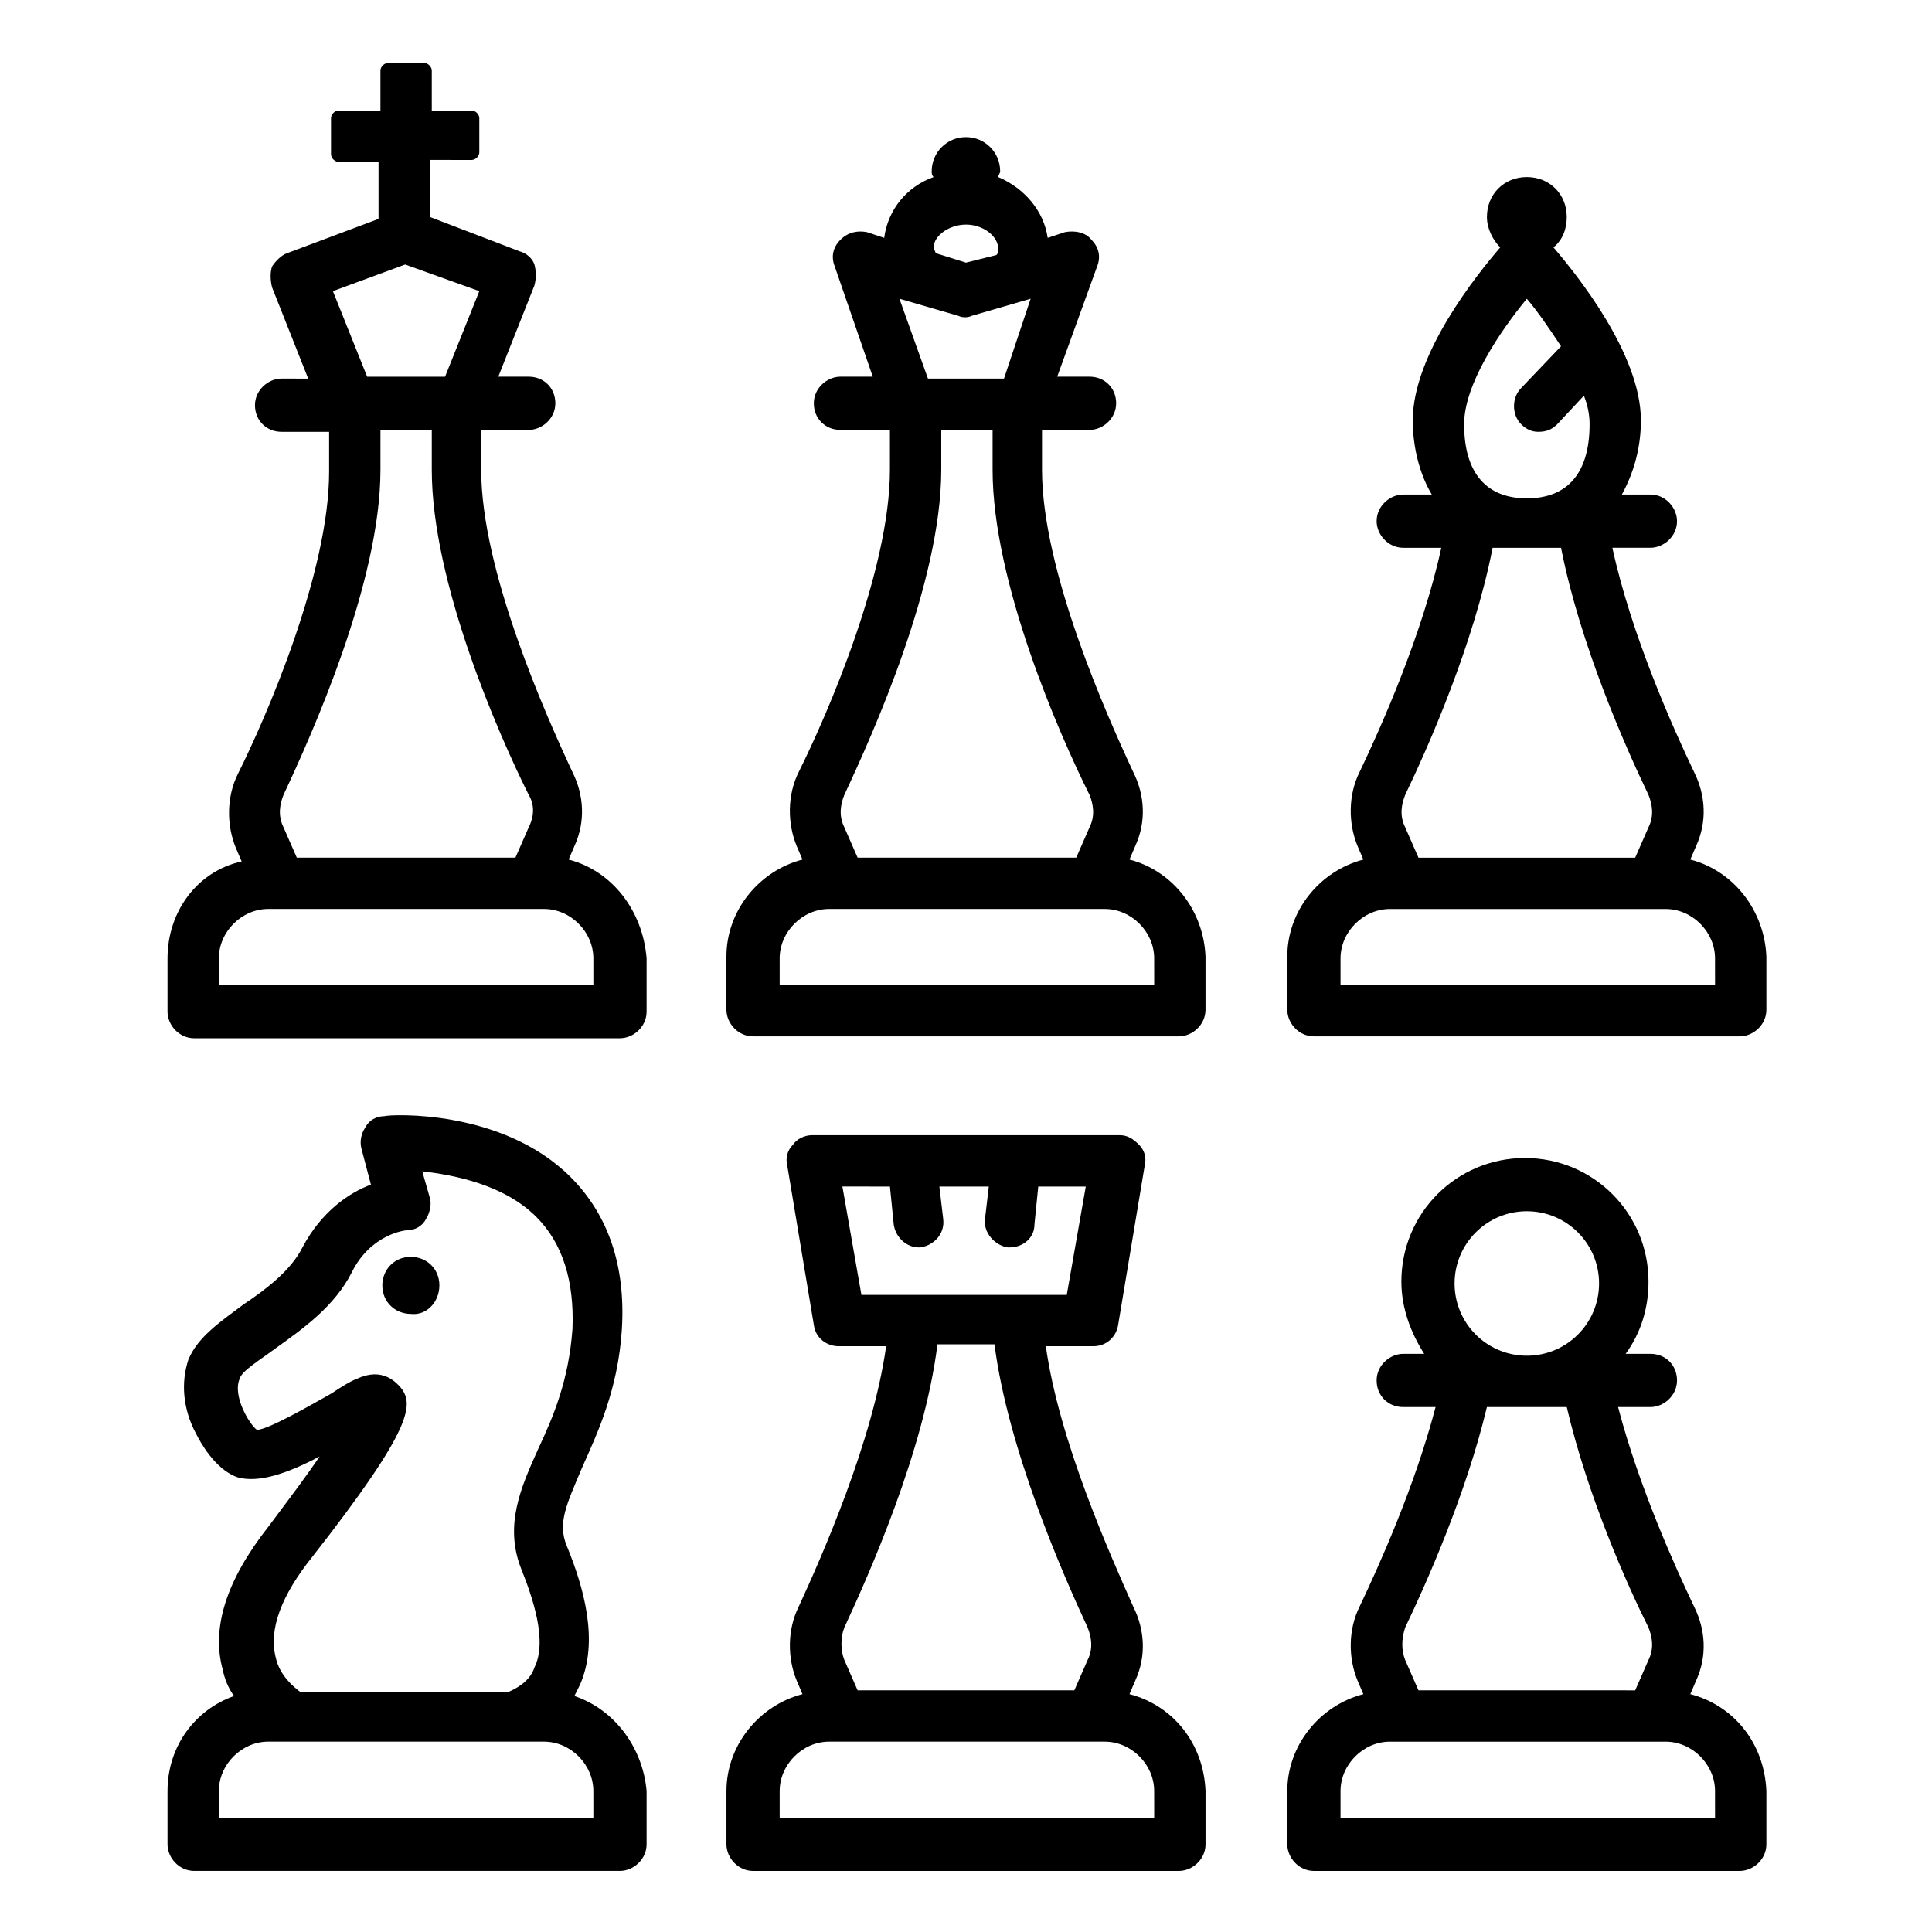
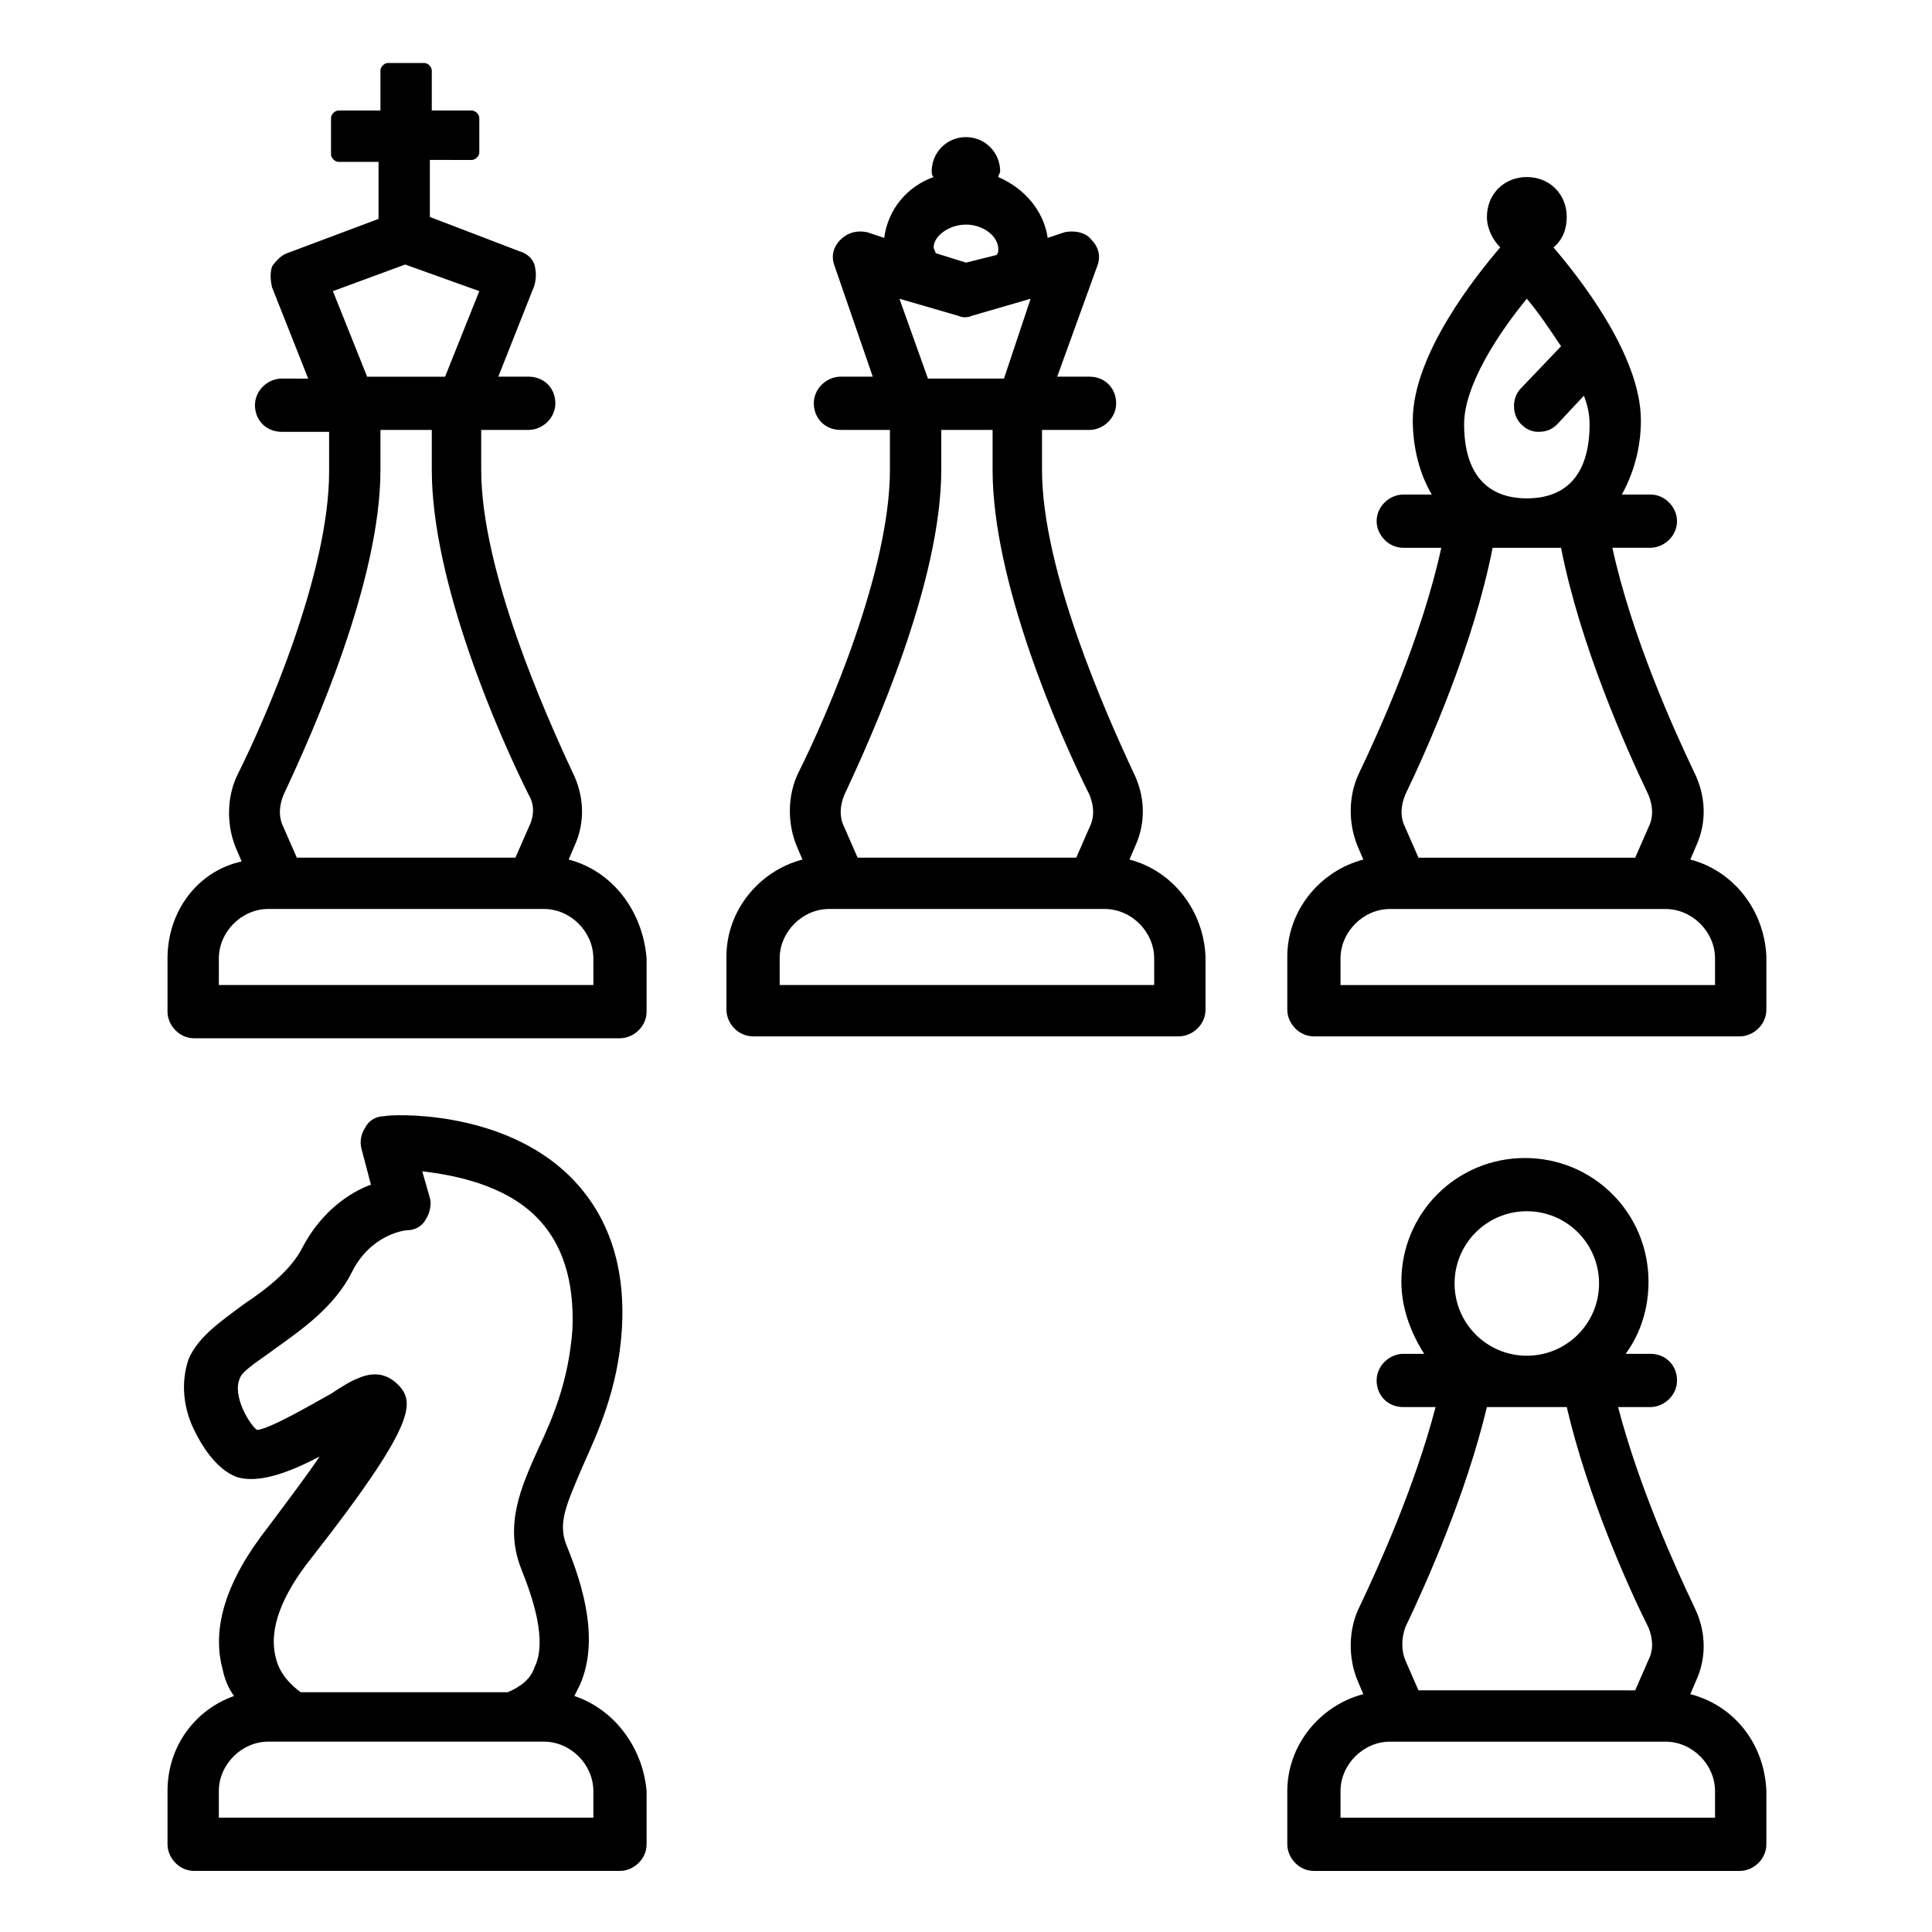
<svg xmlns="http://www.w3.org/2000/svg" fill="#000000" width="800px" height="800px" version="1.1" viewBox="144 144 512 512">
  <g>
    <path d="m443.32 371.79 1.512-3.527c3.023-6.551 2.519-13.602-0.504-19.648-7.055-15.113-24.184-53.402-24.184-80.105v-10.578h12.594c3.527 0 7.055-3.023 7.055-7.055s-3.023-7.055-7.055-7.055h-8.566l10.578-29.223c1.008-2.519 0.504-5.039-1.512-7.055-1.512-2.016-4.535-2.519-7.055-2.016l-4.535 1.512c-1.008-7.055-6.047-13.098-13.098-16.121 0-0.504 0.504-1.008 0.504-1.512 0-5.039-4.031-9.07-9.07-9.07-5.039 0-9.07 4.031-9.07 9.07 0 0.504 0 1.008 0.504 1.512-7.055 2.519-12.09 8.566-13.098 16.121l-4.535-1.512c-2.519-0.504-5.039 0-7.055 2.016-2.016 2.016-2.519 4.535-1.512 7.055l10.078 29.223h-8.566c-3.527 0-7.055 3.023-7.055 7.055s3.023 7.055 7.055 7.055h13.113v10.578c0 26.703-16.625 64.992-24.184 80.105-3.023 6.047-3.023 13.602-0.504 19.648l1.512 3.527c-11.586 3.023-20.152 13.602-20.152 25.695v14.105c0 3.527 3.023 7.055 7.055 7.055h112.85c3.527 0 7.055-3.023 7.055-7.055v-14.105c-0.504-12.094-8.566-22.672-20.156-25.695zm-43.324-168.27c4.535 0 8.566 3.023 8.566 6.551 0 0.504 0 1.008-0.504 1.512l-8.062 2.016-8.062-2.519c0-0.504-0.504-1.008-0.504-1.512 0-3.023 4.031-6.047 8.566-6.047zm-2.016 24.184c1.008 0.504 2.519 0.504 3.527 0l15.617-4.535-7.055 21.16h-20.152l-7.559-21.16zm-30.23 126.96c7.559-16.121 25.695-56.426 25.695-86.152v-10.578h13.602v10.578c0 29.727 17.633 70.031 25.695 86.152 1.008 2.519 1.512 5.543 0 8.566l-3.527 8.062-57.938-0.004-3.527-8.062c-1.512-3.019-1.008-6.043 0-8.562zm81.617 50.379h-98.746v-7.055c0-7.055 6.047-13.098 13.098-13.098h73.051c7.055 0 13.098 6.047 13.098 13.098l0.004 7.055z" />
    <path d="m591.95 371.79 1.512-3.527c3.023-6.551 2.519-13.602-0.504-19.648-5.543-11.586-16.625-36.273-21.664-59.449h10.078c3.527 0 7.055-3.023 7.055-7.055 0-3.527-3.023-7.055-7.055-7.055h-7.559c3.023-5.543 5.039-12.09 5.039-19.648 0-17.633-17.129-38.793-23.176-45.848 2.519-2.016 3.527-5.039 3.527-8.062 0-6.047-4.535-10.578-10.578-10.578-6.047 0-10.578 4.535-10.578 10.578 0 3.023 1.512 6.047 3.527 8.062-6.047 7.055-23.176 28.215-23.176 45.848 0 7.559 2.016 14.609 5.039 19.648l-7.562 0.004c-3.527 0-7.055 3.023-7.055 7.055 0 3.527 3.023 7.055 7.055 7.055h10.078c-5.039 23.176-16.121 47.863-21.664 59.449-3.023 6.047-3.023 13.602-0.504 19.648l1.512 3.527c-11.586 3.023-20.152 13.602-20.152 25.695v14.105c0 3.527 3.023 7.055 7.055 7.055h112.85c3.527 0 7.055-3.023 7.055-7.055v-14.105c-0.508-12.098-8.566-22.676-20.156-25.699zm-43.328-148.62c3.023 3.527 6.047 8.062 9.07 12.594l-10.578 11.082c-2.519 2.519-2.519 7.055 0 9.574 1.512 1.512 3.023 2.016 4.535 2.016 2.016 0 3.527-0.504 5.039-2.016l7.055-7.559c1.008 2.519 1.512 5.039 1.512 7.559 0 12.594-5.543 19.648-16.625 19.648-10.578 0-16.625-6.551-16.625-19.648-0.008-10.578 9.566-24.684 16.617-33.25zm-32.242 131.5c6.047-12.594 18.137-39.801 23.176-65.496h18.137c5.039 25.695 17.129 52.898 23.176 65.496 1.008 2.519 1.512 5.543 0 8.566l-3.527 8.062-57.434-0.004-3.527-8.062c-1.512-3.019-1.008-6.043 0-8.562zm81.617 50.379h-98.746v-7.055c0-7.055 6.047-13.098 13.098-13.098h73.051c7.055 0 13.098 6.047 13.098 13.098l0.004 7.055z" />
    <path d="m294.7 371.79 1.512-3.527c3.023-6.551 2.519-13.602-0.504-19.648-7.055-15.113-24.184-53.402-24.184-80.105v-10.578h12.594c3.527 0 7.055-3.023 7.055-7.055s-3.023-7.055-7.055-7.055h-8.062l9.574-24.184c0.504-2.016 0.504-3.527 0-5.543-0.504-1.512-2.016-3.023-4.031-3.527l-23.68-9.07v-15.113l11.086 0.004c1.008 0 2.016-1.008 2.016-2.016v-9.066c0-1.008-1.008-2.016-2.016-2.016h-10.578v-10.582c0-1.008-1.008-2.016-2.016-2.016h-9.574c-1.008 0-2.016 1.008-2.016 2.016v10.582h-11.082c-1.008 0-2.016 1.008-2.016 2.016v9.574c0 1.008 1.008 2.016 2.016 2.016h10.578v15.113l-24.184 9.07c-1.512 0.504-3.023 2.016-4.031 3.527-0.504 1.512-0.504 3.527 0 5.543l9.574 24.184-7.051-0.008c-3.527 0-7.055 3.023-7.055 7.055s3.023 7.055 7.055 7.055h12.594v10.578c0 26.703-16.625 64.992-24.184 80.105-3.023 6.047-3.023 13.602-0.504 19.648l1.512 3.527c-11.586 2.519-19.648 13.098-19.648 25.695v14.105c0 3.527 3.023 7.055 7.055 7.055h112.85c3.527 0 7.055-3.023 7.055-7.055v-14.105c-1.008-12.598-9.07-23.176-20.656-26.199zm-43.328-157.69 19.648 7.055-9.07 22.672h-20.656l-9.07-22.672zm-32.242 140.56c7.559-16.121 25.695-56.426 25.695-86.152v-10.578h13.602v10.578c0 29.727 17.633 70.031 25.695 86.152 1.512 2.519 1.512 5.543 0 8.566l-3.527 8.062-57.941-0.004-3.527-8.062c-1.508-3.019-1.004-6.043 0.004-8.562zm81.613 50.379h-98.746v-7.055c0-7.055 6.047-13.098 13.098-13.098h73.051c7.055 0 13.098 6.047 13.098 13.098l0.004 7.055z" />
    <path d="m591.95 592.96 1.512-3.527c3.023-6.551 2.519-13.602-0.504-19.648-5.039-10.578-14.609-31.738-20.152-52.898h8.566c3.527 0 7.055-3.023 7.055-7.055s-3.023-7.055-7.055-7.055h-6.551c4.031-5.543 6.047-12.09 6.047-19.145 0-18.137-14.609-32.746-32.746-32.746-18.137 0-32.746 14.609-32.746 32.746 0 7.055 2.519 13.602 6.047 19.145l-5.547 0.004c-3.527 0-7.055 3.023-7.055 7.055s3.023 7.055 7.055 7.055h8.566c-5.543 21.16-15.113 42.32-20.152 52.898-3.023 6.047-3.023 13.602-0.504 19.648l1.512 3.527c-11.586 3.023-20.152 13.602-20.152 25.695v14.105c0 3.527 3.023 7.055 7.055 7.055h112.85c3.527 0 7.055-3.023 7.055-7.055v-14.105c-0.508-12.602-8.566-22.676-20.156-25.699zm-43.328-127.97c10.578 0 19.145 8.566 19.145 19.145 0 10.578-8.566 19.145-19.145 19.145s-19.145-8.566-19.145-19.145c0-10.578 8.566-19.145 19.145-19.145zm-32.242 110.34c5.543-11.586 16.121-35.266 21.664-58.441h21.16c5.543 23.68 16.121 47.359 21.664 58.441 1.008 2.519 1.512 5.543 0 8.566l-3.527 8.062-57.434-0.004-3.527-8.062c-1.008-2.516-1.008-5.539 0-8.562zm81.617 50.383h-98.746v-7.055c0-7.055 6.047-13.098 13.098-13.098h73.051c7.055 0 13.098 6.047 13.098 13.098l0.004 7.055z" />
-     <path d="m443.32 592.96 1.512-3.527c3.023-6.551 2.519-13.602-0.504-19.648-6.043-13.602-19.648-43.832-23.172-69.02h12.594c3.527 0 6.047-2.519 6.551-5.543l7.055-42.32c0.504-2.016 0-4.031-1.512-5.543-1.512-1.512-3.023-2.519-5.039-2.519h-81.617c-2.016 0-4.031 1.008-5.039 2.519-1.512 1.512-2.016 3.527-1.512 5.543l7.055 42.32c0.504 3.527 3.527 5.543 6.551 5.543h12.594c-3.527 25.191-17.129 55.922-23.176 69.023-3.023 6.047-3.023 13.602-0.504 19.648l1.512 3.527c-11.586 3.023-20.152 13.602-20.152 25.695v14.105c0 3.527 3.023 7.055 7.055 7.055h112.85c3.527 0 7.055-3.023 7.055-7.055v-14.105c-0.504-12.602-8.566-22.676-20.156-25.699zm-71.035-105.8-5.039-28.719 12.598 0.004 1.008 10.078c0.504 3.527 3.527 6.047 6.551 6.047h0.504c3.527-0.504 6.551-3.527 6.047-7.559l-1.008-8.566h13.098l-1.008 8.566c-0.504 3.527 2.519 7.055 6.047 7.559h0.504c3.527 0 6.551-2.519 6.551-6.047l1.008-10.078h12.594l-5.039 28.719zm-4.535 88.168c6.551-14.105 21.16-46.855 24.688-75.066h15.113c3.527 27.711 18.137 60.961 24.688 75.066 1.008 2.519 1.512 5.543 0 8.566l-3.527 8.062-57.434-0.004-3.527-8.062c-1.008-2.516-1.008-6.043 0-8.562zm81.617 50.383h-98.746v-7.055c0-7.055 6.047-13.098 13.098-13.098h73.051c7.055 0 13.098 6.047 13.098 13.098l0.004 7.055z" />
    <path d="m296.21 593.46c0.504-1.008 1.008-2.016 1.512-3.023 5.039-11.586 1.008-25.695-3.527-36.777-2.519-6.047 0-11.082 4.031-20.656 4.031-9.07 9.574-20.656 10.578-36.777 1.008-16.625-3.527-30.23-13.602-40.305-18.137-18.137-47.863-16.625-49.375-16.121-2.016 0-4.031 1.008-5.039 3.023-1.008 1.512-1.512 3.527-1.008 5.543l2.519 9.574c-5.543 2.016-13.098 7.055-18.137 16.625-3.023 6.047-9.574 11.082-15.617 15.113-6.047 4.535-12.09 8.566-14.609 14.609-2.016 6.047-1.512 13.098 2.016 19.648 1.008 2.016 5.039 9.574 11.082 11.586 5.543 1.512 13.098-1.008 21.664-5.543-3.023 4.535-7.559 10.578-13.602 18.641-11.082 14.105-15.113 26.703-12.09 37.785 0.504 2.519 1.512 5.039 3.023 7.055-10.078 3.527-17.637 13.098-17.637 25.191v14.105c0 3.527 3.023 7.055 7.055 7.055h112.85c3.527 0 7.055-3.023 7.055-7.055v-14.105c-1.008-11.59-8.566-21.664-19.145-25.191zm-69.527-36.777c27.207-34.762 27.207-40.809 23.176-45.344-1.008-1.008-4.535-5.039-11.082-2.016-1.512 0.504-4.031 2.016-7.055 4.031-4.535 2.519-16.625 9.574-19.648 9.574-2.016-1.512-6.551-9.07-4.535-13.602 0.504-2.016 5.543-5.039 9.574-8.062 7.055-5.039 15.617-11.082 20.152-20.152 5.039-10.078 14.105-11.082 14.609-11.082 2.016 0 4.031-1.008 5.039-3.023 1.008-1.512 1.512-4.031 1.008-5.543l-2.016-7.055c8.566 1.008 21.664 3.527 30.23 12.09 7.055 7.055 10.078 17.129 9.574 29.727-1.008 13.602-5.039 23.176-9.07 31.738-4.535 10.078-9.07 20.152-4.535 31.738 3.023 7.559 7.055 19.145 3.527 26.199-1.008 3.023-3.527 5.039-7.055 6.551h-54.918c-2.016-1.512-5.543-4.535-6.551-9.07-2.012-7.555 1.516-16.625 9.574-26.699zm74.059 69.023h-98.746v-7.055c0-7.055 6.047-13.098 13.098-13.098h73.051c7.055 0 13.098 6.047 13.098 13.098l0.004 7.055z" />
-     <path d="m260.44 484.64c0-4.535-3.527-7.559-7.559-7.559-4.535 0-7.559 3.527-7.559 7.559 0 4.535 3.527 7.559 7.559 7.559 4.035 0.504 7.559-3.023 7.559-7.559z" />
  </g>
</svg>